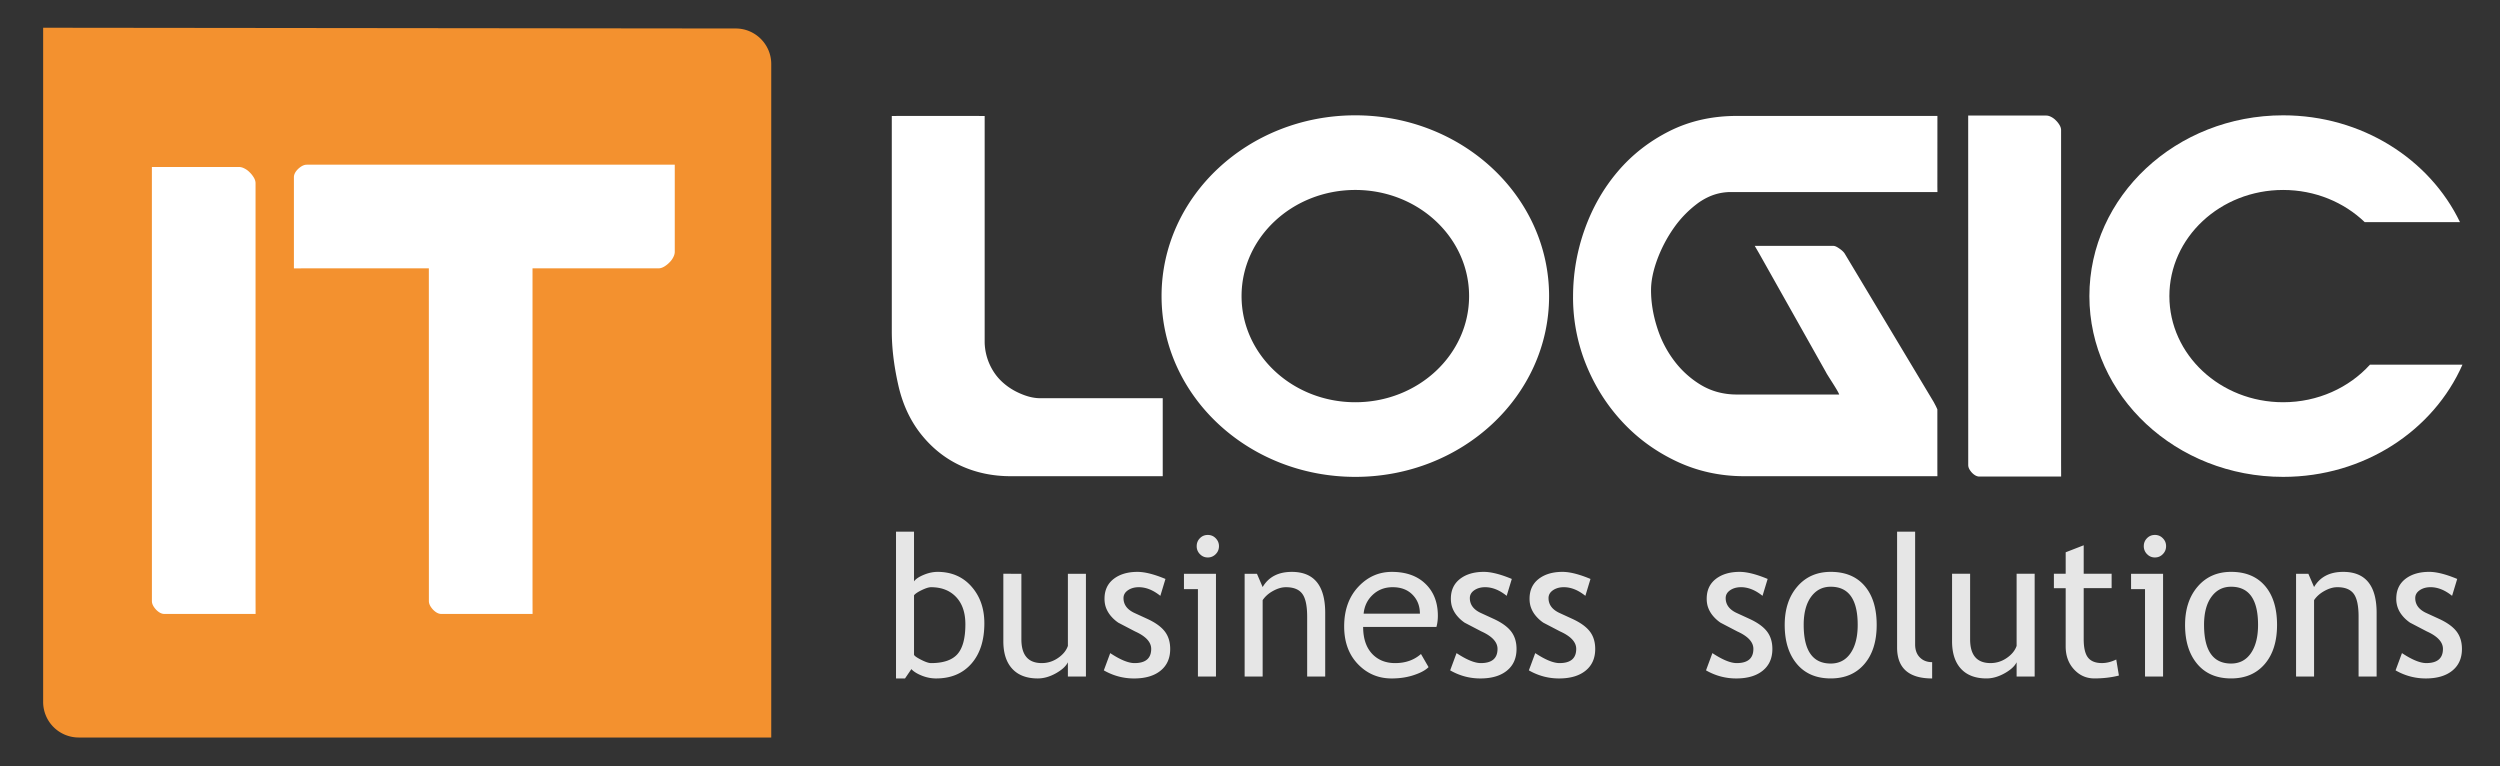
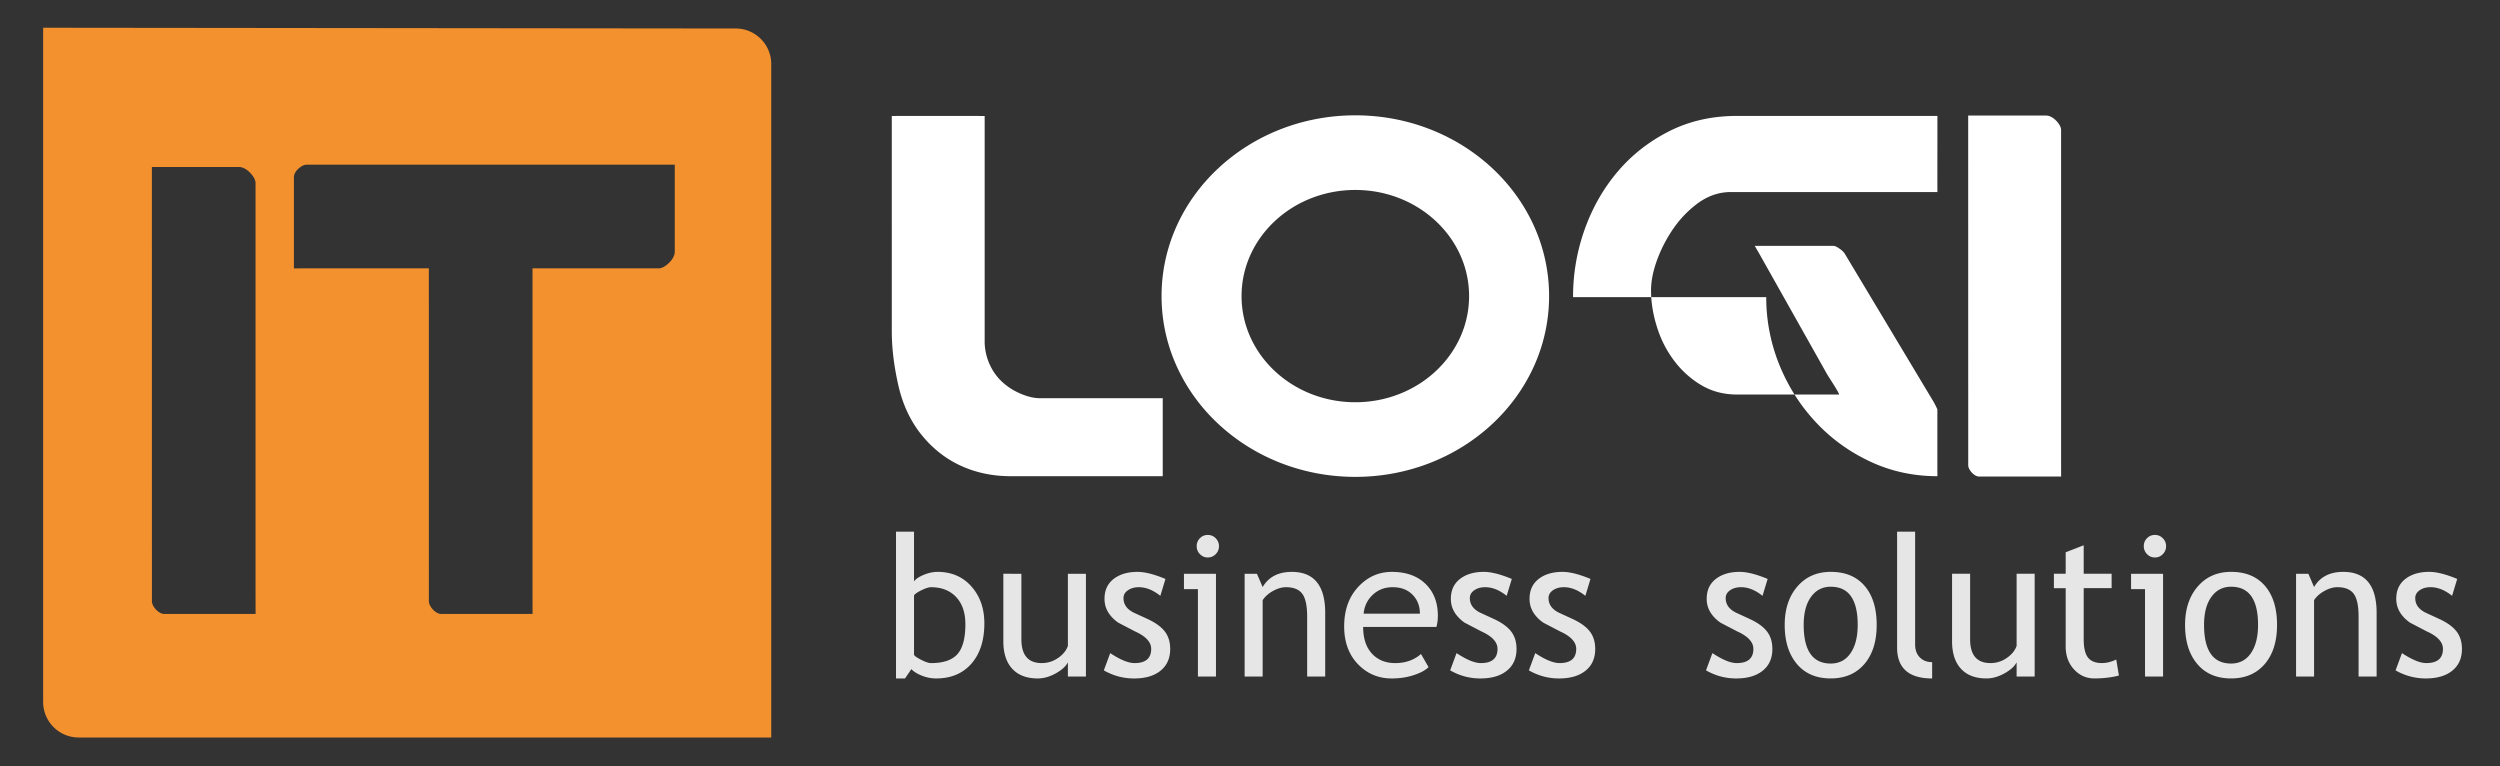
<svg xmlns="http://www.w3.org/2000/svg" fill-rule="evenodd" viewBox="0 0 310 95">
  <rect x="0" y="0" width="310" height="95" fill="#333333" stroke="none" />
-   <path fill="#fff" stroke="#fff" d="M18.833 20.706h65.033v57.071H18.833z" />
  <path d="M91.238 3.533c2.418.002 4.396 1.979 4.396 4.396V91.45H9.746a4.41 4.41 0 0 1-4.396-4.396V3.439zM18.837 74.537c0 .345.178.69.512 1.058.345.356.69.534 1.036.534h11.309l-.006-2.105V22.71c0-.212-.067-.434-.2-.668-.145-.245-.312-.468-.523-.668a2.35 2.35 0 0 0-.668-.49c-.234-.123-.457-.178-.668-.178H18.833zm34.345 0c0 .345.178.69.512 1.058.345.356.69.534 1.035.534h11.309l-.006-2.105v-40.75h15.635c.212 0 .434-.067.668-.2a3 3 0 0 0 .668-.524 2.35 2.35 0 0 0 .49-.668c.122-.234.178-.458.178-.668V20.419l-45.633.004c-.344 0-.69.178-1.058.512-.356.345-.535.69-.535 1.036V33.28l2.105-.006h14.627z" fill="#f3912f" />
-   <path d="M168.06 14.3c13.269 0 24.027 10.037 24.027 22.416s-10.758 22.416-24.027 22.416-24.027-10.037-24.027-22.416S154.791 14.3 168.06 14.3zm0 9.255c7.791 0 14.107 5.893 14.107 13.161s-6.316 13.161-14.107 13.161-14.107-5.893-14.107-13.161 6.316-13.161 14.107-13.161zm27 13.292a24.74 24.74 0 0 1 1.447-8.422c.968-2.704 2.335-5.089 4.101-7.165s3.901-3.742 6.396-4.999c2.505-1.258 5.289-1.886 8.362-1.886h24.873l-.006 8.751.008.688h-25.794c-1.142.043-2.351.317-3.752 1.267a13.29 13.29 0 0 0-3.093 3.113 17.29 17.29 0 0 0-2.095 3.962c-.519 1.407-.779 2.684-.779 3.822 0 1.467.239 2.974.718 4.51.469 1.537 1.168 2.924 2.096 4.171a11.69 11.69 0 0 0 3.353 3.063c1.327.798 2.814 1.198 4.47 1.198h12.692c-.103-.415-1.522-2.484-1.636-2.764l-8.292-14.738-.539-.928h9.75c.19 0 .429.11.738.329.309.209.519.409.649.599l11.046 18.421.279.529.18.389v7.374l.006.918h-23.955c-3.003 0-5.808-.619-8.402-1.846s-4.84-2.864-6.746-4.929c-1.906-2.056-3.393-4.421-4.47-7.085a22.27 22.27 0 0 1-1.607-8.342zm49 20.82c0 .309.16.619.459.948.31.319.619.479.928.479h10.133l-.006-1.886V16.126c0-.189-.06-.389-.179-.599a2.7 2.7 0 0 0-.469-.599 2.12 2.12 0 0 0-.599-.439c-.21-.11-.41-.159-.599-.159h-9.673zM111.69 14.375h9.031l1.377.01v28.08a7.03 7.03 0 0 0 .599 2.674c.369.828.868 1.547 1.497 2.145s1.348 1.076 2.165 1.447c.809.367 1.695.649 2.644.649h15.175v9.669h-18.857c-2.274 0-4.362-.448-6.267-1.337-1.896-.886-3.523-2.196-4.88-3.912-1.347-1.716-2.285-3.762-2.804-6.127-.529-2.365-.788-4.56-.788-6.586V14.385z" fill="#fff" />
+   <path d="M168.06 14.3c13.269 0 24.027 10.037 24.027 22.416s-10.758 22.416-24.027 22.416-24.027-10.037-24.027-22.416S154.791 14.3 168.06 14.3zm0 9.255c7.791 0 14.107 5.893 14.107 13.161s-6.316 13.161-14.107 13.161-14.107-5.893-14.107-13.161 6.316-13.161 14.107-13.161zm27 13.292a24.74 24.74 0 0 1 1.447-8.422c.968-2.704 2.335-5.089 4.101-7.165s3.901-3.742 6.396-4.999c2.505-1.258 5.289-1.886 8.362-1.886h24.873l-.006 8.751.008.688h-25.794c-1.142.043-2.351.317-3.752 1.267a13.29 13.29 0 0 0-3.093 3.113 17.29 17.29 0 0 0-2.095 3.962c-.519 1.407-.779 2.684-.779 3.822 0 1.467.239 2.974.718 4.51.469 1.537 1.168 2.924 2.096 4.171a11.69 11.69 0 0 0 3.353 3.063c1.327.798 2.814 1.198 4.47 1.198h12.692c-.103-.415-1.522-2.484-1.636-2.764l-8.292-14.738-.539-.928h9.75c.19 0 .429.11.738.329.309.209.519.409.649.599l11.046 18.421.279.529.18.389v7.374l.006.918c-3.003 0-5.808-.619-8.402-1.846s-4.84-2.864-6.746-4.929c-1.906-2.056-3.393-4.421-4.47-7.085a22.27 22.27 0 0 1-1.607-8.342zm49 20.82c0 .309.16.619.459.948.31.319.619.479.928.479h10.133l-.006-1.886V16.126c0-.189-.06-.389-.179-.599a2.7 2.7 0 0 0-.469-.599 2.12 2.12 0 0 0-.599-.439c-.21-.11-.41-.159-.599-.159h-9.673zM111.69 14.375h9.031l1.377.01v28.08a7.03 7.03 0 0 0 .599 2.674c.369.828.868 1.547 1.497 2.145s1.348 1.076 2.165 1.447c.809.367 1.695.649 2.644.649h15.175v9.669h-18.857c-2.274 0-4.362-.448-6.267-1.337-1.896-.886-3.523-2.196-4.88-3.912-1.347-1.716-2.285-3.762-2.804-6.127-.529-2.365-.788-4.56-.788-6.586V14.385z" fill="#fff" />
  <path d="M113.01 82.971l-.788 1.157h-1.117V65.927h2.233v6.163c.213-.296.611-.564 1.198-.808s1.157-.37 1.723-.37c1.723 0 3.125.601 4.194 1.806s1.607 2.729 1.607 4.568c0 2.123-.538 3.796-1.611 5.014s-2.531 1.827-4.367 1.827c-.598 0-1.185-.114-1.759-.341s-1.016-.495-1.313-.816zm.329-9.155v7.349c0 .125.277.337.836.625s.98.435 1.274.435c1.519 0 2.611-.37 3.269-1.108s.989-1.974.989-3.711c0-1.441-.386-2.57-1.153-3.378s-1.804-1.214-3.106-1.214c-.278 0-.658.122-1.15.357s-.811.455-.96.646zm13.313-2.668v8.124c0 1.969.844 2.951 2.531 2.951.735 0 1.41-.215 2.025-.641s1.016-.926 1.21-1.49v-8.944h2.237v12.74h-2.237v-1.762c-.25.499-.756.958-1.511 1.376s-1.498.625-2.218.625c-1.382 0-2.438-.402-3.174-1.202s-1.101-1.941-1.101-3.414v-8.364zm10.223 11.977l.792-2.139c1.246.824 2.249 1.238 3.013 1.238 1.378 0 2.069-.589 2.069-1.762 0-.841-.666-1.563-2.001-2.164l-2.077-1.084c-.357-.243-.666-.524-.928-.837s-.457-.645-.59-.998-.193-.731-.193-1.137c0-1.048.378-1.863 1.129-2.452.756-.584 1.74-.877 2.957-.877.916 0 2.072.293 3.471.877l-.635 2.095c-.888-.715-1.78-1.072-2.671-1.072-.535 0-.985.13-1.35.382s-.547.577-.547.967c0 .816.458 1.433 1.379 1.855l1.599.735c.98.455 1.695.967 2.141 1.547s.671 1.303.671 2.176c0 1.141-.394 2.038-1.189 2.684s-1.888.97-3.295.97c-1.325 0-2.575-.333-3.744-1.003zm12.892-16.792c.382 0 .711.133.98.41s.406.601.406.983-.133.719-.406.99-.598.411-.98.411-.703-.134-.972-.411a1.36 1.36 0 0 1-.405-.99c0-.39.132-.719.401-.99s.59-.402.976-.402zm-1.225 17.555V73.052h-1.731v-1.904h3.969v12.74zm13.546 0v-7.409c0-1.356-.2-2.306-.607-2.85-.401-.544-1.081-.816-2.029-.816-.51 0-1.045.159-1.603.467s-.983.69-1.281 1.141v9.468h-2.234v-12.74h1.527l.707 1.644c.739-1.254 1.944-1.88 3.615-1.88 2.759 0 4.142 1.697 4.142 5.091v7.885zm16.029-6.151h-9.087c0 1.494.406 2.639 1.214 3.439.715.699 1.631 1.048 2.755 1.048 1.278 0 2.347-.377 3.202-1.129l.939 1.628c-.344.349-.875.65-1.59.906-.892.333-1.889.499-2.989.499-1.582 0-2.928-.544-4.037-1.632-1.229-1.198-1.848-2.806-1.848-4.828 0-2.102.634-3.787 1.896-5.054 1.129-1.137 2.466-1.701 4.013-1.701 1.796 0 3.206.512 4.226 1.535.988.982 1.482 2.285 1.482 3.909 0 .504-.06.963-.176 1.38zm-5.424-4.925c-1.001 0-1.836.329-2.511.979-.642.617-1.004 1.384-1.092 2.306h6.978c0-.913-.281-1.672-.847-2.281-.618-.67-1.462-1.003-2.527-1.003zm7.127 10.312l.791-2.139c1.246.824 2.25 1.238 3.013 1.238 1.379 0 2.069-.589 2.069-1.762 0-.841-.666-1.563-1.999-2.164l-2.077-1.084c-.358-.243-.666-.524-.928-.837s-.458-.645-.59-.998-.192-.731-.192-1.137c0-1.048.377-1.863 1.129-2.452.755-.584 1.739-.877 2.956-.877.916 0 2.073.293 3.471.877l-.635 2.095c-.888-.715-1.78-1.072-2.672-1.072-.533 0-.984.13-1.349.382s-.547.577-.547.967c0 .816.458 1.433 1.378 1.855l1.599.735c.979.455 1.695.967 2.141 1.547s.671 1.303.671 2.176c0 1.141-.394 2.038-1.189 2.684s-1.889.97-3.295.97c-1.326 0-2.575-.333-3.743-1.003zm9.758 0l.791-2.139c1.246.824 2.25 1.238 3.013 1.238 1.379 0 2.069-.589 2.069-1.762 0-.841-.666-1.563-2-2.164l-2.077-1.084c-.358-.243-.666-.524-.928-.837s-.458-.645-.59-.998-.192-.731-.192-1.137c0-1.048.377-1.863 1.128-2.452.756-.584 1.74-.877 2.957-.877.916 0 2.072.293 3.471.877l-.635 2.095c-.888-.715-1.78-1.072-2.672-1.072-.534 0-.985.13-1.35.382s-.546.577-.546.967c0 .816.458 1.433 1.378 1.855l1.599.735c.98.455 1.696.967 2.142 1.547s.67 1.303.67 2.176c0 1.141-.393 2.038-1.188 2.684s-1.889.97-3.295.97c-1.326 0-2.575-.333-3.743-1.003zm21.967 0l.792-2.139c1.246.824 2.249 1.238 3.013 1.238 1.378 0 2.069-.589 2.069-1.762 0-.841-.666-1.563-2-2.164l-2.077-1.084c-.357-.243-.666-.524-.928-.837s-.457-.645-.59-.998-.193-.731-.193-1.137c0-1.048.378-1.863 1.129-2.452.756-.584 1.739-.877 2.957-.877.915 0 2.072.293 3.471.877l-.636 2.095c-.887-.715-1.779-1.072-2.671-1.072-.535 0-.985.13-1.35.382s-.547.577-.547.967c0 .816.458 1.433 1.379 1.855l1.599.735c.98.455 1.695.967 2.141 1.547s.671 1.303.671 2.176c0 1.141-.394 2.038-1.189 2.684s-1.888.97-3.295.97c-1.325 0-2.575-.333-3.744-1.003zm9.758-5.635c0-1.969.527-3.557 1.575-4.767s2.427-1.81 4.133-1.81c1.808 0 3.207.581 4.203 1.741s1.494 2.773 1.494 4.836c0 2.055-.51 3.674-1.53 4.859s-2.407 1.778-4.167 1.778c-1.795 0-3.198-.6-4.202-1.799s-1.507-2.809-1.507-4.839zm2.354 0c0 3.195 1.121 4.79 3.354 4.79 1.045 0 1.865-.426 2.455-1.282s.888-2.026.888-3.508c0-3.159-1.113-4.734-3.343-4.734-1.02 0-1.832.418-2.442 1.258s-.912 2.002-.912 3.476zm11.582 2.793V65.927h2.237v13.979c0 .682.193 1.218.583 1.612s.895.589 1.527.589v2.022c-2.897 0-4.347-1.283-4.347-3.845zm9.055-9.135v8.124c0 1.969.843 2.951 2.531 2.951.735 0 1.41-.215 2.025-.641s1.016-.926 1.209-1.49v-8.944h2.238v12.74h-2.238v-1.762c-.249.499-.756.958-1.511 1.376s-1.498.625-2.218.625c-1.382 0-2.438-.402-3.174-1.202s-1.101-1.941-1.101-3.414v-8.364zm11.85 1.786h-1.462v-1.786h1.462v-2.664l2.234-.869v3.532h3.463v1.786h-3.463v6.325c0 1.072.181 1.835.538 2.286s.932.678 1.723.678c.571 0 1.164-.146 1.775-.442l.329 1.989c-.924.236-1.941.357-3.045.357-1.001 0-1.84-.377-2.527-1.125s-1.029-1.697-1.029-2.838zm11.064-6.601c.382 0 .711.133.98.41.274.272.406.601.406.983s-.133.719-.406.99c-.269.276-.598.411-.98.411s-.703-.134-.972-.411a1.36 1.36 0 0 1-.406-.99c0-.39.132-.719.402-.99.264-.269.59-.402.976-.402zm-1.226 17.555V73.052h-1.73v-1.904h3.969v12.74zm4.966-6.398c0-1.969.527-3.557 1.575-4.767s2.427-1.81 4.133-1.81c1.807 0 3.206.581 4.203 1.741s1.494 2.773 1.494 4.836c0 2.055-.511 3.674-1.531 4.859s-2.406 1.778-4.166 1.778c-1.796 0-3.198-.6-4.202-1.799s-1.507-2.809-1.507-4.839zm2.354 0c0 3.195 1.121 4.79 3.354 4.79 1.045 0 1.864-.426 2.454-1.282s.888-2.026.888-3.508c0-3.159-1.113-4.734-3.342-4.734-1.021 0-1.832.418-2.442 1.258s-.912 2.002-.912 3.476zm19.162 6.398v-7.409c0-1.356-.201-2.306-.607-2.85s-1.081-.816-2.029-.816c-.51 0-1.045.159-1.602.467s-.984.69-1.282 1.141v9.468h-2.233v-12.74h1.526l.707 1.644c.739-1.254 1.945-1.88 3.615-1.88 2.76 0 4.142 1.697 4.142 5.091v7.885zm4.587-.764l.792-2.139c1.246.824 2.249 1.238 3.013 1.238 1.378 0 2.069-.589 2.069-1.762 0-.841-.666-1.563-2-2.164l-2.077-1.084c-.357-.243-.666-.524-.928-.837s-.458-.645-.59-.998a3.28 3.28 0 0 1-.193-1.137c0-1.048.378-1.863 1.128-2.452.756-.584 1.739-.877 2.957-.877.916 0 2.073.293 3.471.877l-.635 2.095c-.888-.715-1.78-1.072-2.671-1.072-.535 0-.985.13-1.35.382s-.547.577-.547.967c0 .816.458 1.433 1.379 1.855l1.599.735c.98.455 1.695.967 2.141 1.547s.671 1.303.671 2.176c0 1.141-.394 2.038-1.189 2.684s-1.888.97-3.295.97a7.41 7.41 0 0 1-3.744-1.003z" fill="#e6e6e6" />
-   <path d="M283.11 14.3c9.765 0 18.17 5.437 21.928 13.243h-11.814c-2.563-2.459-6.146-3.988-10.114-3.988-7.79 0-14.107 5.893-14.107 13.161s6.316 13.161 14.107 13.161c4.318 0 8.181-1.811 10.769-4.661h11.468c-3.59 8.164-12.193 13.916-22.237 13.916-13.268 0-24.026-10.037-24.026-22.416S269.842 14.3 283.11 14.3z" fill="#fff" />
</svg>